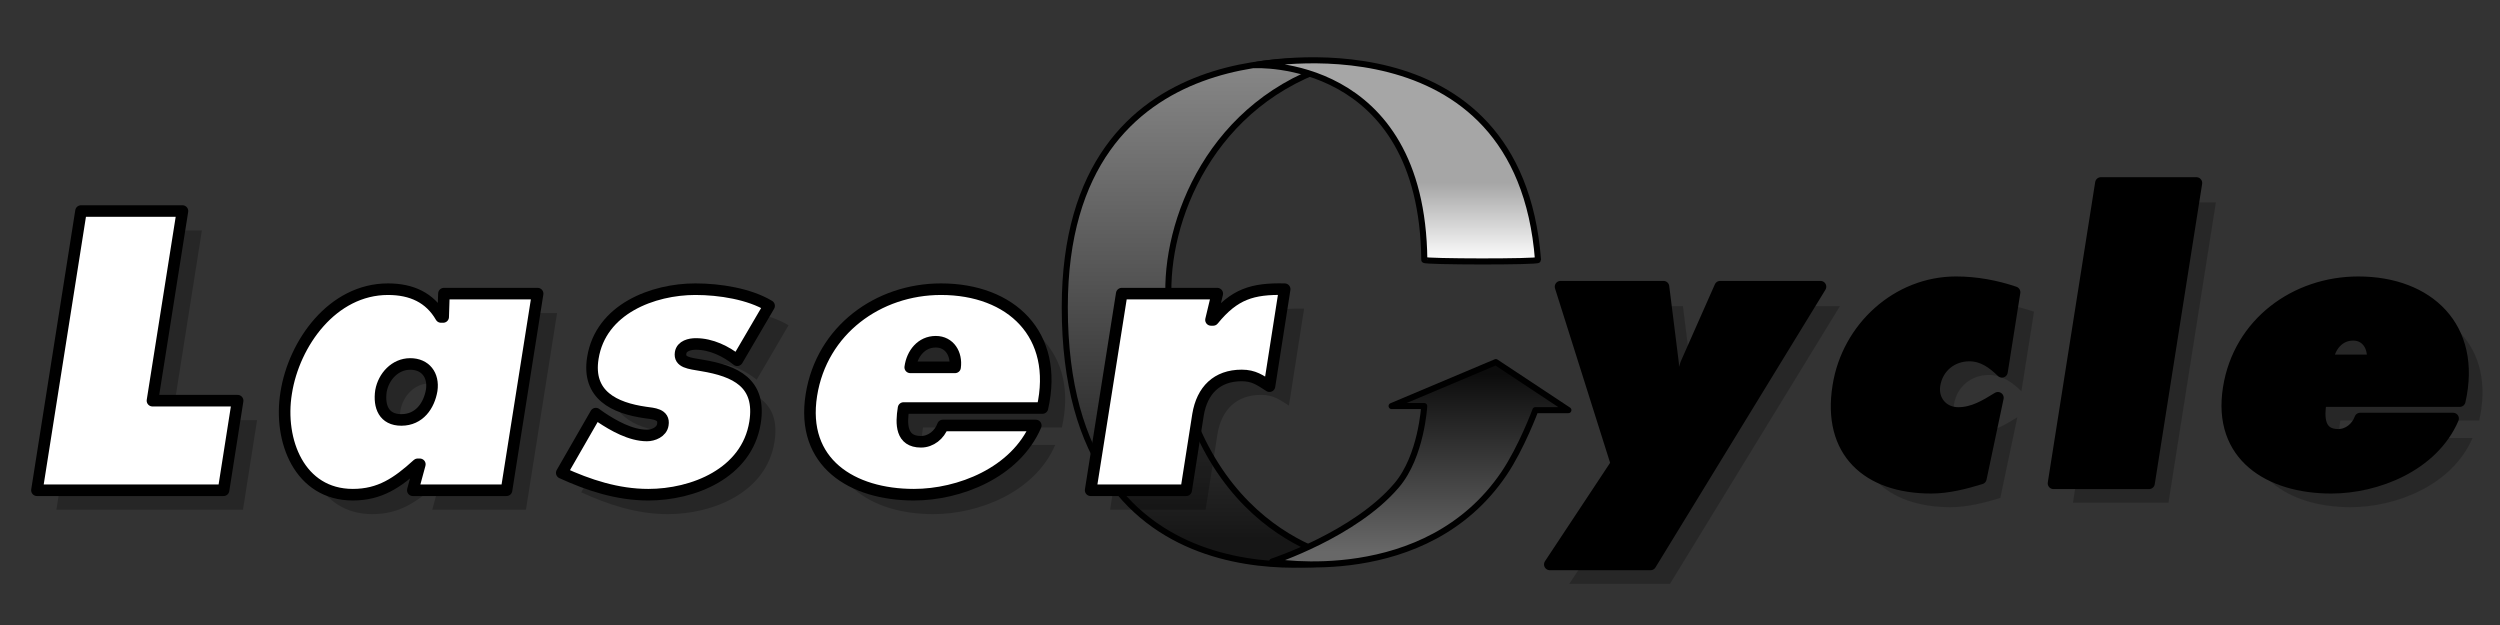
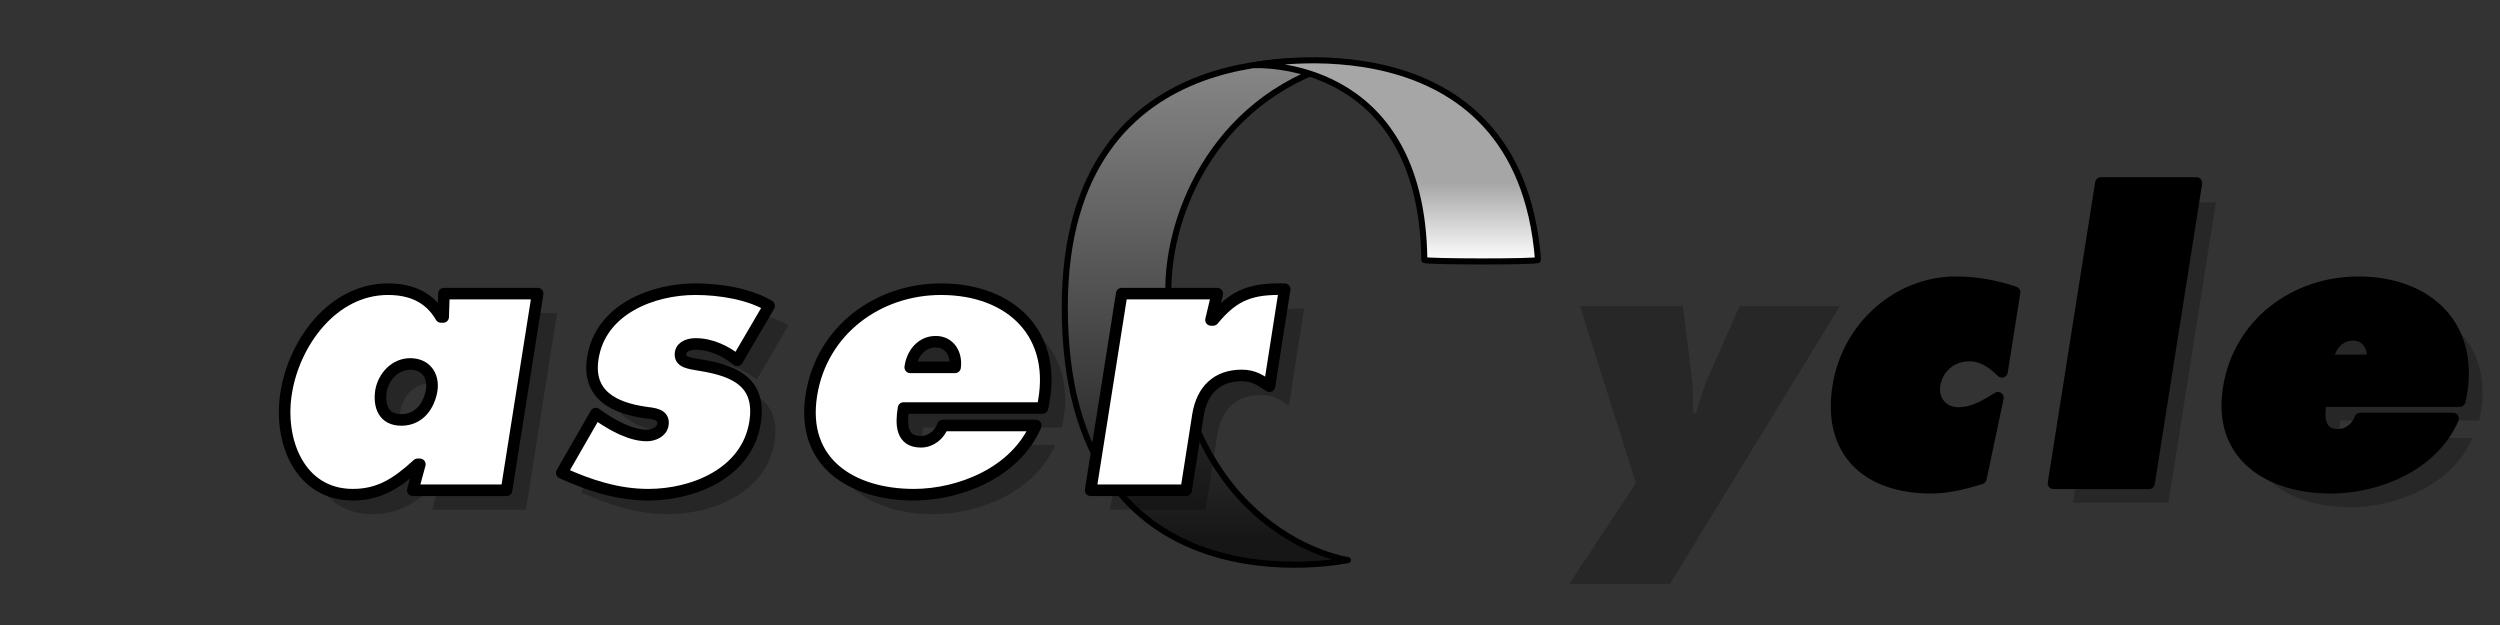
<svg xmlns="http://www.w3.org/2000/svg" width="100%" height="100%" viewBox="0 0 432 108" version="1.1" xml:space="preserve" style="fill-rule:evenodd;clip-rule:evenodd;stroke-linecap:round;stroke-linejoin:round;stroke-miterlimit:1.5;">
  <rect x="0" y="0" width="432" height="108" fill="#333333" stroke="none" />
  <g>
    <path d="M231.229,10.946c0,0 -47.218,-7.083 -47.235,42.133c-0.019,54.107 48.921,43.7 48.921,43.7c0,0 -28.715,-4.012 -30.979,-45.013c-0.735,-13.317 7.186,-34.346 29.293,-40.82Z" style="fill:url(#_Linear1);stroke:#000;stroke-width:1.05px;" />
-     <path d="M219.83,97.032c0,0 26.552,4.789 40.064,-15.212c3.045,-4.508 5.424,-10.948 5.424,-10.948l5.7,0l-12.537,-8.299l-18.011,7.593l5.633,0c0,0 -0.464,8.625 -4.736,13.673c-7.228,8.54 -21.537,13.193 -21.537,13.193Z" style="fill:url(#_Linear2);stroke:#000;stroke-width:1.05px;" />
    <path d="M246.121,44.915c0.003,0.33 19.677,0.366 19.649,0c-3.316,-42.935 -48.935,-33.651 -48.935,-33.651c0,0 28.929,-1.567 29.286,33.651Z" style="fill:url(#_Linear3);stroke:#000;stroke-width:1.05px;" />
-     <path d="M9.742,88.076l32.248,0l2.432,-15.48l-14.717,0l5.183,-32.768l-17.532,0l-7.614,48.248Z" style="fill-opacity:0.25;fill-rule:nonzero;" />
    <path d="M69.19,70.928c0.448,-2.499 2.432,-4.676 5.056,-4.676c2.624,0 4.096,1.921 3.712,4.547c-0.448,2.627 -2.112,5.125 -5.248,5.125c-3.008,0 -3.904,-2.306 -3.52,-4.996Zm5.504,17.148l16.192,0l5.376,-33.976l-16.192,0l-0.128,4.032l-0.384,0c-1.92,-3.328 -5.056,-4.8 -9.152,-4.8c-9.596,0 -16.249,9.344 -17.592,17.92c-1.344,8.252 2.302,17.592 11.514,17.592c4.67,0 7.678,-2.048 11.198,-5.248l0.384,0l-1.216,4.48Z" style="fill-opacity:0.25;fill-rule:nonzero;" />
    <path d="M100.43,85.071c4.607,2.11 9.597,3.773 14.972,3.773c7.678,0 17.02,-3.645 18.428,-12.473c1.088,-6.852 -3.391,-8.901 -9.15,-9.861c-2.239,-0.385 -3.967,-0.513 -3.711,-2.178c0.192,-1.216 1.6,-1.536 2.623,-1.536c2.688,0 5.247,1.28 7.167,2.817l5.503,-9.404c-3.392,-2.046 -8.511,-2.877 -12.734,-2.877c-7.294,0 -16.38,3.389 -17.724,11.897c-1.023,6.403 3.712,8.644 9.086,9.413c1.344,0.192 3.328,0.256 3.008,2.113c-0.192,1.28 -1.664,1.857 -2.752,1.857c-2.815,0 -5.822,-1.729 -7.934,-3.138l-0.896,-0.64l-5.886,10.237Z" style="fill-opacity:0.25;fill-rule:nonzero;" />
    <path d="M183.494,73.868c2.88,-12.735 -5.437,-20.536 -17.53,-20.536c-10.82,0 -20.607,7.033 -22.398,18.298c-1.856,11.713 7.036,17.214 17.721,17.214c7.814,0 17.537,-3.774 21.056,-11.96l-16.059,0c-0.577,1.598 -2.05,2.816 -3.78,2.816c-3.458,0 -3.458,-3.077 -3.01,-5.832l24,0Zm-22.847,-7.032c0.32,-2.373 1.922,-4.424 4.42,-4.424c2.37,0 3.65,2.115 3.331,4.424l-7.751,0Z" style="fill-opacity:0.25;fill-rule:nonzero;" />
    <path d="M225.35,53.332c-5.567,-0.128 -8.702,0.831 -12.35,5.31l-0.383,0l1.087,-4.542l-16.508,0l-5.374,33.976l16.508,0l2.047,-13.056c0.704,-4.224 3.263,-6.784 7.55,-6.784c2.112,0 3.199,0.832 4.799,1.856l2.624,-16.76Z" style="fill-opacity:0.25;fill-rule:nonzero;" />
    <path d="M273.021,52.9l9.663,30.587l-11.518,17.405l17.405,0l29.371,-47.992l-17.341,0l-5.887,13.309l-1.664,5.184l-0.448,0l-0.128,-5.184l-1.664,-13.309l-17.789,0Z" style="fill:#050505;fill-opacity:0.25;fill-rule:nonzero;" />
-     <path d="M351.478,53.859c-3.2,-1.088 -6.655,-1.727 -10.11,-1.727c-10.173,0 -18.747,7.868 -20.346,17.912c-1.856,11.392 5.053,17.6 16.056,17.6c2.88,0 5.888,-0.768 8.576,-1.6l2.944,-13.947c-2.176,1.345 -4.288,2.627 -6.848,2.627c-2.688,0 -4.544,-2.179 -4.096,-4.87c0.512,-3.074 3.008,-5.058 6.016,-5.058c2.368,0 4.096,1.344 5.632,2.816l2.176,-13.753Z" style="fill:#050505;fill-opacity:0.25;fill-rule:nonzero;" />
    <path d="M358.206,86.876l16.506,0l8.19,-51.896l-16.507,0l-8.189,51.896Z" style="fill:#050505;fill-opacity:0.25;fill-rule:nonzero;" />
    <path d="M428.406,72.668c2.88,-12.735 -5.437,-20.536 -17.53,-20.536c-10.82,0 -20.607,7.033 -22.398,18.298c-1.856,11.713 7.036,17.214 17.721,17.214c7.814,0 17.537,-3.774 21.056,-11.96l-16.059,0c-0.577,1.598 -2.05,2.816 -3.78,2.816c-3.458,0 -3.458,-3.077 -3.01,-5.832l24,0Zm-22.847,-7.032c0.32,-2.373 1.922,-4.424 4.42,-4.424c2.37,0 3.65,2.115 3.331,4.424l-7.751,0Z" style="fill:#050505;fill-opacity:0.25;fill-rule:nonzero;" />
-     <path d="M6.382,84.716l32.248,0l2.432,-15.48l-14.717,0l5.183,-32.768l-17.532,0l-7.614,48.248Z" style="fill:#fff;fill-rule:nonzero;stroke:#000;stroke-width:2px;stroke-linecap:butt;stroke-miterlimit:2;" />
    <path d="M65.83,67.568c0.448,-2.499 2.432,-4.676 5.056,-4.676c2.624,0 4.096,1.921 3.712,4.547c-0.448,2.627 -2.112,5.125 -5.248,5.125c-3.008,0 -3.904,-2.306 -3.52,-4.996Zm5.504,17.148l16.192,0l5.376,-33.976l-16.192,0l-0.128,4.032l-0.384,0c-1.92,-3.328 -5.056,-4.8 -9.152,-4.8c-9.596,0 -16.249,9.344 -17.592,17.92c-1.344,8.252 2.302,17.592 11.514,17.592c4.67,0 7.678,-2.048 11.198,-5.248l0.384,0l-1.216,4.48Z" style="fill:#fff;fill-rule:nonzero;stroke:#000;stroke-width:2px;stroke-linecap:butt;stroke-miterlimit:2;" />
    <path d="M97.07,81.711c4.607,2.11 9.597,3.773 14.972,3.773c7.678,0 17.02,-3.645 18.428,-12.473c1.088,-6.852 -3.391,-8.901 -9.15,-9.861c-2.239,-0.385 -3.967,-0.513 -3.711,-2.178c0.192,-1.216 1.6,-1.536 2.623,-1.536c2.688,0 5.247,1.28 7.167,2.817l5.503,-9.404c-3.392,-2.046 -8.511,-2.877 -12.734,-2.877c-7.294,0 -16.38,3.389 -17.724,11.897c-1.023,6.403 3.712,8.644 9.086,9.413c1.344,0.192 3.328,0.256 3.008,2.113c-0.192,1.28 -1.664,1.857 -2.752,1.857c-2.815,0 -5.822,-1.729 -7.934,-3.138l-0.896,-0.64l-5.886,10.237Z" style="fill:#fff;fill-rule:nonzero;stroke:#000;stroke-width:2px;stroke-linecap:butt;stroke-miterlimit:2;" />
    <path d="M180.134,70.508c2.88,-12.735 -5.437,-20.536 -17.53,-20.536c-10.82,0 -20.607,7.033 -22.398,18.298c-1.856,11.713 7.036,17.214 17.721,17.214c7.814,0 17.537,-3.774 21.056,-11.96l-16.059,0c-0.577,1.598 -2.05,2.816 -3.78,2.816c-3.458,0 -3.458,-3.077 -3.01,-5.832l24,0Zm-22.847,-7.032c0.32,-2.373 1.922,-4.424 4.42,-4.424c2.37,0 3.65,2.115 3.331,4.424l-7.751,0Z" style="fill:#fff;fill-rule:nonzero;stroke:#000;stroke-width:2px;stroke-linecap:butt;stroke-miterlimit:2;" />
    <path d="M221.99,49.972c-5.567,-0.128 -8.702,0.831 -12.35,5.31l-0.383,0l1.087,-4.542l-16.508,0l-5.374,33.976l16.508,0l2.047,-13.056c0.704,-4.224 3.263,-6.784 7.55,-6.784c2.112,0 3.199,0.832 4.799,1.856l2.624,-16.76Z" style="fill:#fff;fill-rule:nonzero;stroke:#000;stroke-width:2px;stroke-linecap:butt;stroke-miterlimit:2;" />
-     <path d="M269.661,49.54l9.663,30.587l-11.518,17.405l17.405,0l29.371,-47.992l-17.341,0l-5.887,13.309l-1.664,5.184l-0.448,0l-0.128,-5.184l-1.664,-13.309l-17.789,0Z" style="fill-rule:nonzero;stroke:#000;stroke-width:2px;stroke-linecap:butt;stroke-miterlimit:2;" />
    <path d="M348.118,50.499c-3.2,-1.088 -6.655,-1.727 -10.11,-1.727c-10.173,0 -18.747,7.868 -20.346,17.912c-1.856,11.392 5.053,17.6 16.056,17.6c2.88,0 5.888,-0.768 8.576,-1.6l2.944,-13.947c-2.176,1.345 -4.288,2.627 -6.848,2.627c-2.688,0 -4.544,-2.179 -4.096,-4.87c0.512,-3.074 3.008,-5.058 6.016,-5.058c2.368,0 4.096,1.344 5.632,2.816l2.176,-13.753Z" style="fill-rule:nonzero;stroke:#000;stroke-width:2px;stroke-linecap:butt;stroke-miterlimit:2;" />
    <path d="M354.846,83.516l16.506,0l8.19,-51.896l-16.507,0l-8.189,51.896Z" style="fill-rule:nonzero;stroke:#000;stroke-width:2px;stroke-linecap:butt;stroke-miterlimit:2;" />
    <path d="M425.046,69.308c2.88,-12.735 -5.437,-20.536 -17.53,-20.536c-10.82,0 -20.607,7.033 -22.398,18.298c-1.856,11.713 7.036,17.214 17.721,17.214c7.814,0 17.537,-3.774 21.056,-11.96l-16.059,0c-0.577,1.598 -2.05,2.816 -3.78,2.816c-3.458,0 -3.458,-3.077 -3.01,-5.832l24,0Zm-22.847,-7.032c0.32,-2.373 1.922,-4.424 4.42,-4.424c2.37,0 3.65,2.115 3.331,4.424l-7.751,0Z" style="fill-rule:nonzero;stroke:#000;stroke-width:2px;stroke-linecap:butt;stroke-miterlimit:2;" />
  </g>
  <defs>
    <linearGradient id="_Linear1" x1="0" y1="0" x2="1" y2="0" gradientUnits="userSpaceOnUse" gradientTransform="matrix(4.99848e-15,81.631,-81.631,4.99848e-15,214.514,11.665)">
      <stop offset="0" style="stop-color:#868686;stop-opacity:1" />
      <stop offset="1" style="stop-color:#161616;stop-opacity:1" />
    </linearGradient>
    <linearGradient id="_Linear2" x1="0" y1="0" x2="1" y2="0" gradientUnits="userSpaceOnUse" gradientTransform="matrix(1.88448e-15,-30.776,30.776,1.88448e-15,227.404,95.352)">
      <stop offset="0" style="stop-color:#686868;stop-opacity:1" />
      <stop offset="1" style="stop-color:#0c0c0c;stop-opacity:1" />
    </linearGradient>
    <linearGradient id="_Linear3" x1="0" y1="0" x2="1" y2="0" gradientUnits="userSpaceOnUse" gradientTransform="matrix(8.30127e-16,-13.557,13.557,8.30127e-16,256.539,45.177)">
      <stop offset="0" style="stop-color:#fff;stop-opacity:1" />
      <stop offset="1" style="stop-color:#a6a6a6;stop-opacity:1" />
    </linearGradient>
  </defs>
</svg>